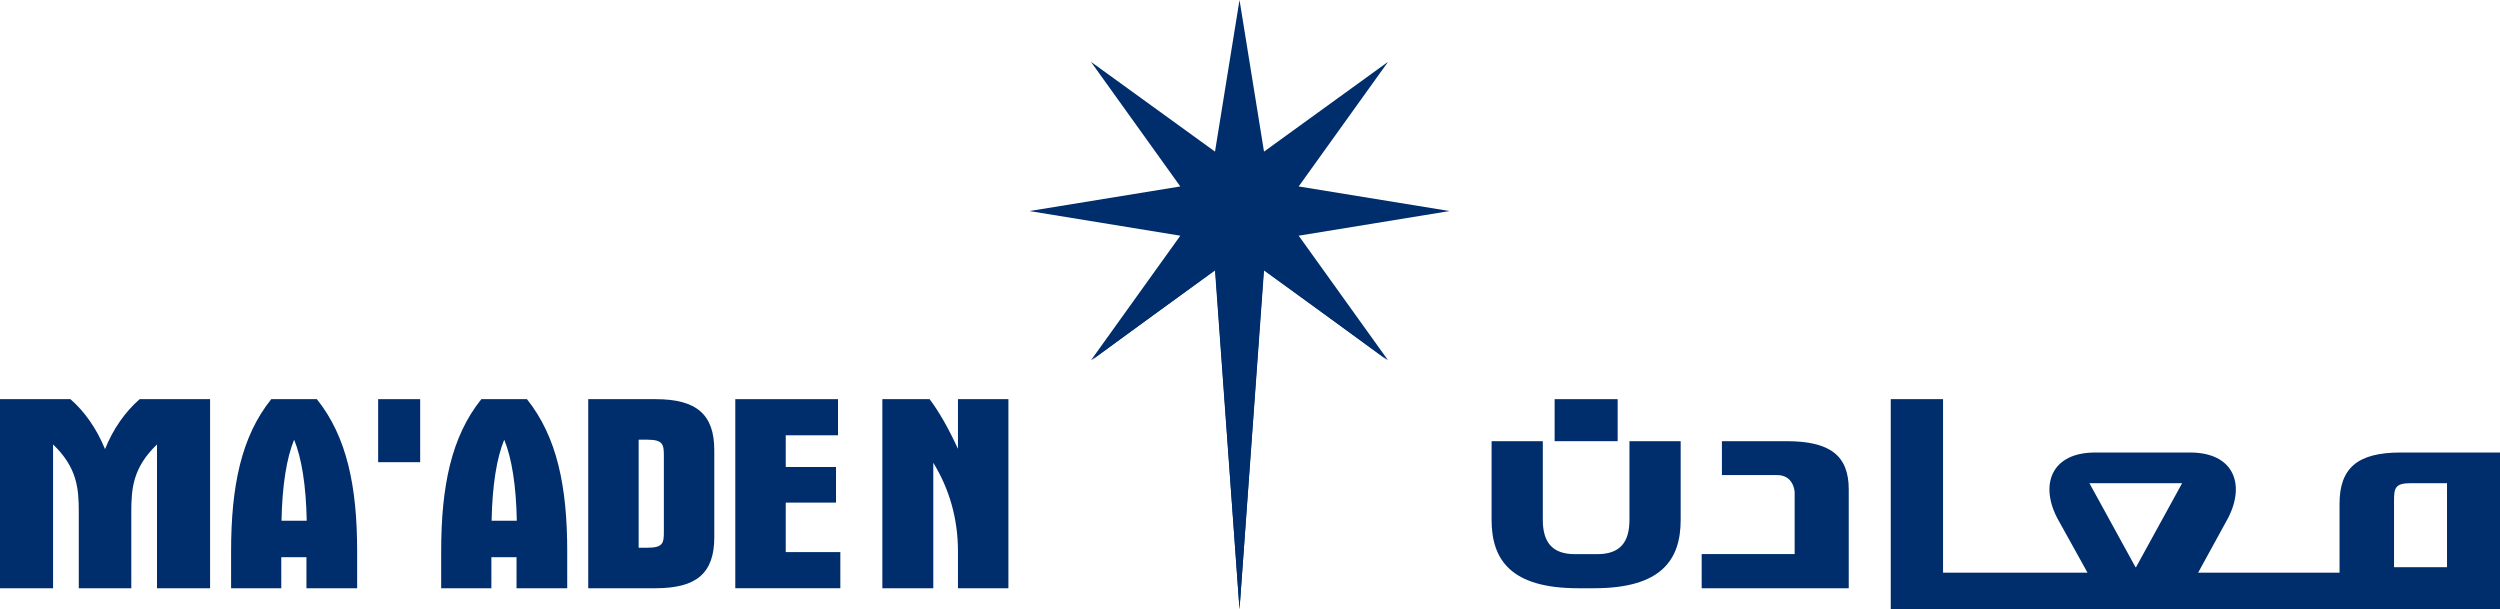
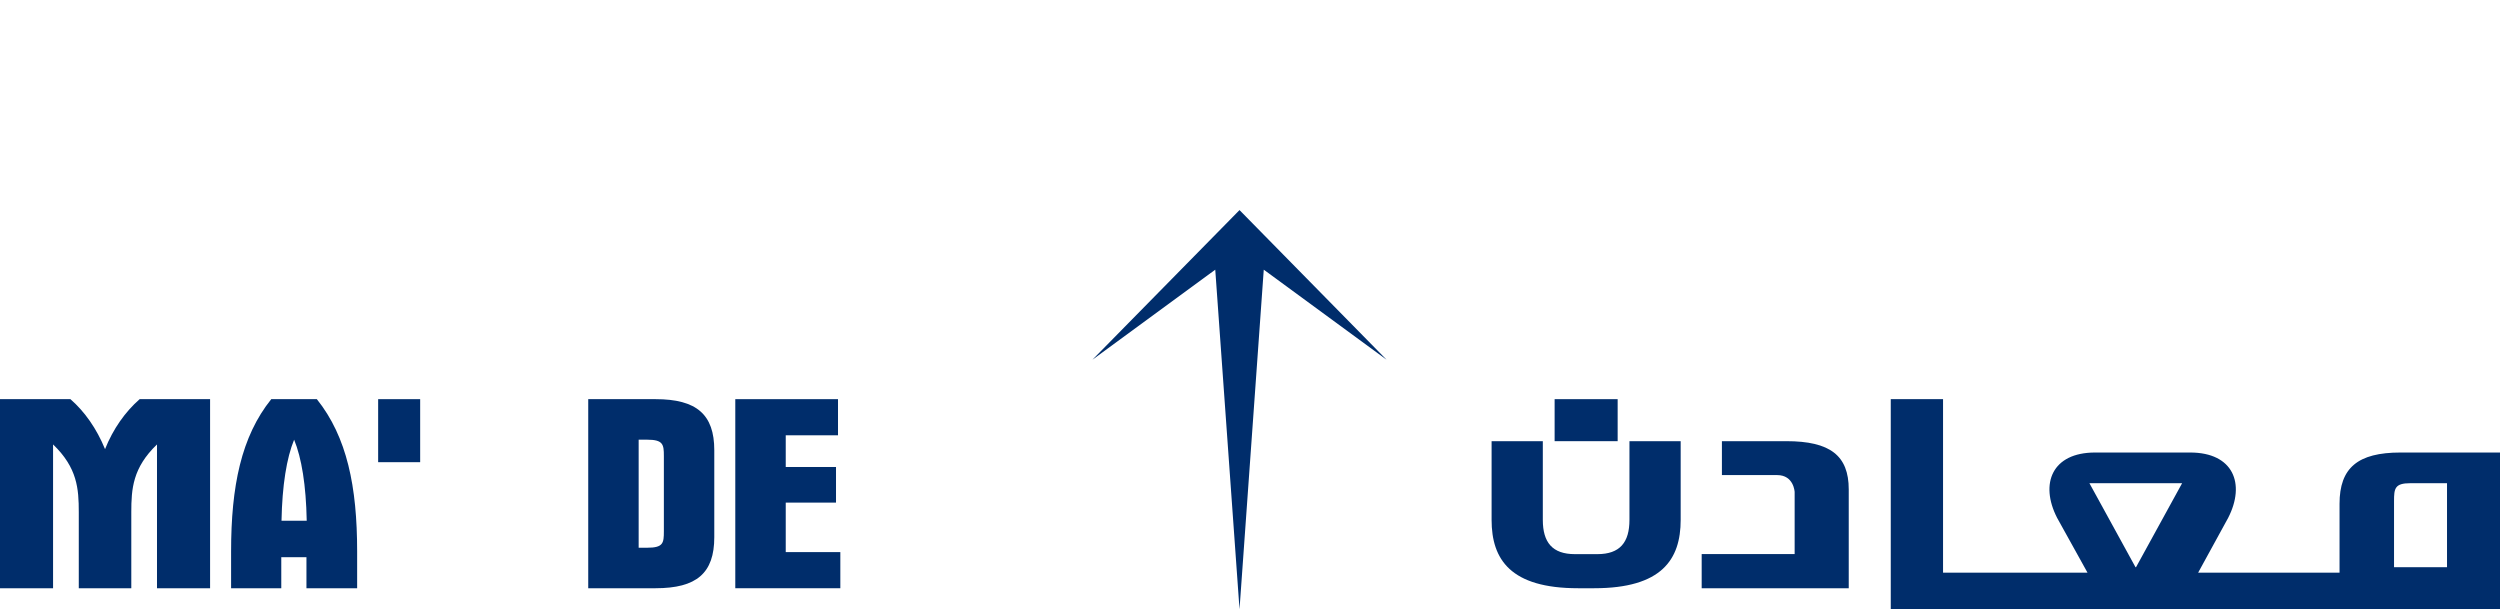
<svg xmlns="http://www.w3.org/2000/svg" width="119" height="29" viewBox="0 0 119 29" fill="none">
  <g id="Group 4">
    <path id="Fill 1" fill-rule="evenodd" clip-rule="evenodd" d="M7.473 21.155C6.317 22.265 6.25 23.269 6.25 24.379V28H3.75V24.379C3.75 23.269 3.683 22.265 2.526 21.155V28H0V19H3.352C4.033 19.595 4.6 20.402 5 21.379C5.384 20.414 5.967 19.595 6.648 19H10V28H7.473V21.155Z" fill="#002D6B" />
    <path id="Fill 2" fill-rule="evenodd" clip-rule="evenodd" d="M11 28H13.389V26.523H14.587V28H17V26.247C17 23.168 16.521 20.799 15.082 19H12.912C11.478 20.786 11 23.155 11 26.247V28ZM13.4 24.786C13.433 23.095 13.644 21.8 14 20.929C14.357 21.8 14.568 23.095 14.6 24.786H13.4Z" fill="#002D6B" />
    <path id="Fill 3" fill-rule="evenodd" clip-rule="evenodd" d="M18 22H20V19H18V22Z" fill="#002D6B" />
-     <path id="Fill 4" fill-rule="evenodd" clip-rule="evenodd" d="M21 28H23.389V26.523H24.587V28H27V26.247C27 23.168 26.52 20.799 25.082 19H22.912C21.478 20.786 21 23.155 21 26.247V28ZM23.4 24.786C23.433 23.095 23.644 21.8 24.001 20.929C24.358 21.8 24.568 23.095 24.6 24.786H23.4Z" fill="#002D6B" />
    <path id="Fill 5" fill-rule="evenodd" clip-rule="evenodd" d="M28 19V28H31.206C33.158 28 34 27.285 34 25.571V21.43C34 19.728 33.158 19 31.206 19H28ZM30.4 20.929H30.806C31.568 20.929 31.6 21.159 31.6 21.707V25.294C31.6 25.853 31.568 26.072 30.806 26.072H30.4V20.929Z" fill="#002D6B" />
    <path id="Fill 6" fill-rule="evenodd" clip-rule="evenodd" d="M35 19H39.889V20.72H37.401V22.229H39.794V23.924H37.401V26.28H40V28H35V19Z" fill="#002D6B" />
-     <path id="Fill 7" fill-rule="evenodd" clip-rule="evenodd" d="M44.249 19C44.679 19.568 45.139 20.362 45.599 21.365V19H48V28H45.599V26.243C45.599 24.71 45.202 23.295 44.425 22.027V28H42V19H44.249Z" fill="#002D6B" />
-     <path id="Fill 10" fill-rule="evenodd" clip-rule="evenodd" d="M56.183 8.875L49 10.046L56.183 11.219L51.929 17.151L57.834 12.876L59.001 29L60.167 12.876L66.072 17.151L61.817 11.219L69 10.046L61.817 8.875L66.072 2.942L60.167 7.217L59.001 0L57.834 7.217L51.929 2.942L56.183 8.875Z" fill="#002D6B" />
    <path id="Fill 12" fill-rule="evenodd" clip-rule="evenodd" d="M52 17.122L57.846 12.837L59.001 29L60.155 12.837L66 17.122L59.001 10L52 17.122Z" fill="#002D6B" />
    <path id="Fill 13" fill-rule="evenodd" clip-rule="evenodd" d="M116.478 27H113.956V23.855C113.956 23.254 113.987 23 114.737 23H116.478V27ZM99.456 23H103.869L101.674 27H101.651L99.456 23ZM114.263 21.54C112.235 21.54 111.362 22.266 111.362 23.98V27.258H104.632L106.06 24.651C106.899 23.018 106.297 21.54 104.255 21.54H99.724C97.683 21.54 97.081 23.018 97.919 24.651L99.365 27.258H92.489V19H90V29L119 28.999V21.54H114.263Z" fill="#002D6B" />
    <path id="Fill 14" fill-rule="evenodd" clip-rule="evenodd" d="M85.035 21H81.963V22.614H84.593C85.391 22.614 85.425 23.42 85.425 23.42V26.375H81V28H88V23.294C88 21.682 87.108 21 85.035 21Z" fill="#002D6B" />
    <path id="Fill 15" fill-rule="evenodd" clip-rule="evenodd" d="M77.562 24.747C77.562 25.821 77.104 26.377 76.037 26.377H74.963C73.896 26.377 73.438 25.821 73.438 24.747V21H71V24.747C71 26.633 71.903 28 75.115 28H75.885C79.097 28 80 26.633 80 24.747V21H77.562V24.747Z" fill="#002D6B" />
    <path id="Fill 16" fill-rule="evenodd" clip-rule="evenodd" d="M74 21H77V19H74V21Z" fill="#002D6B" />
  </g>
</svg>